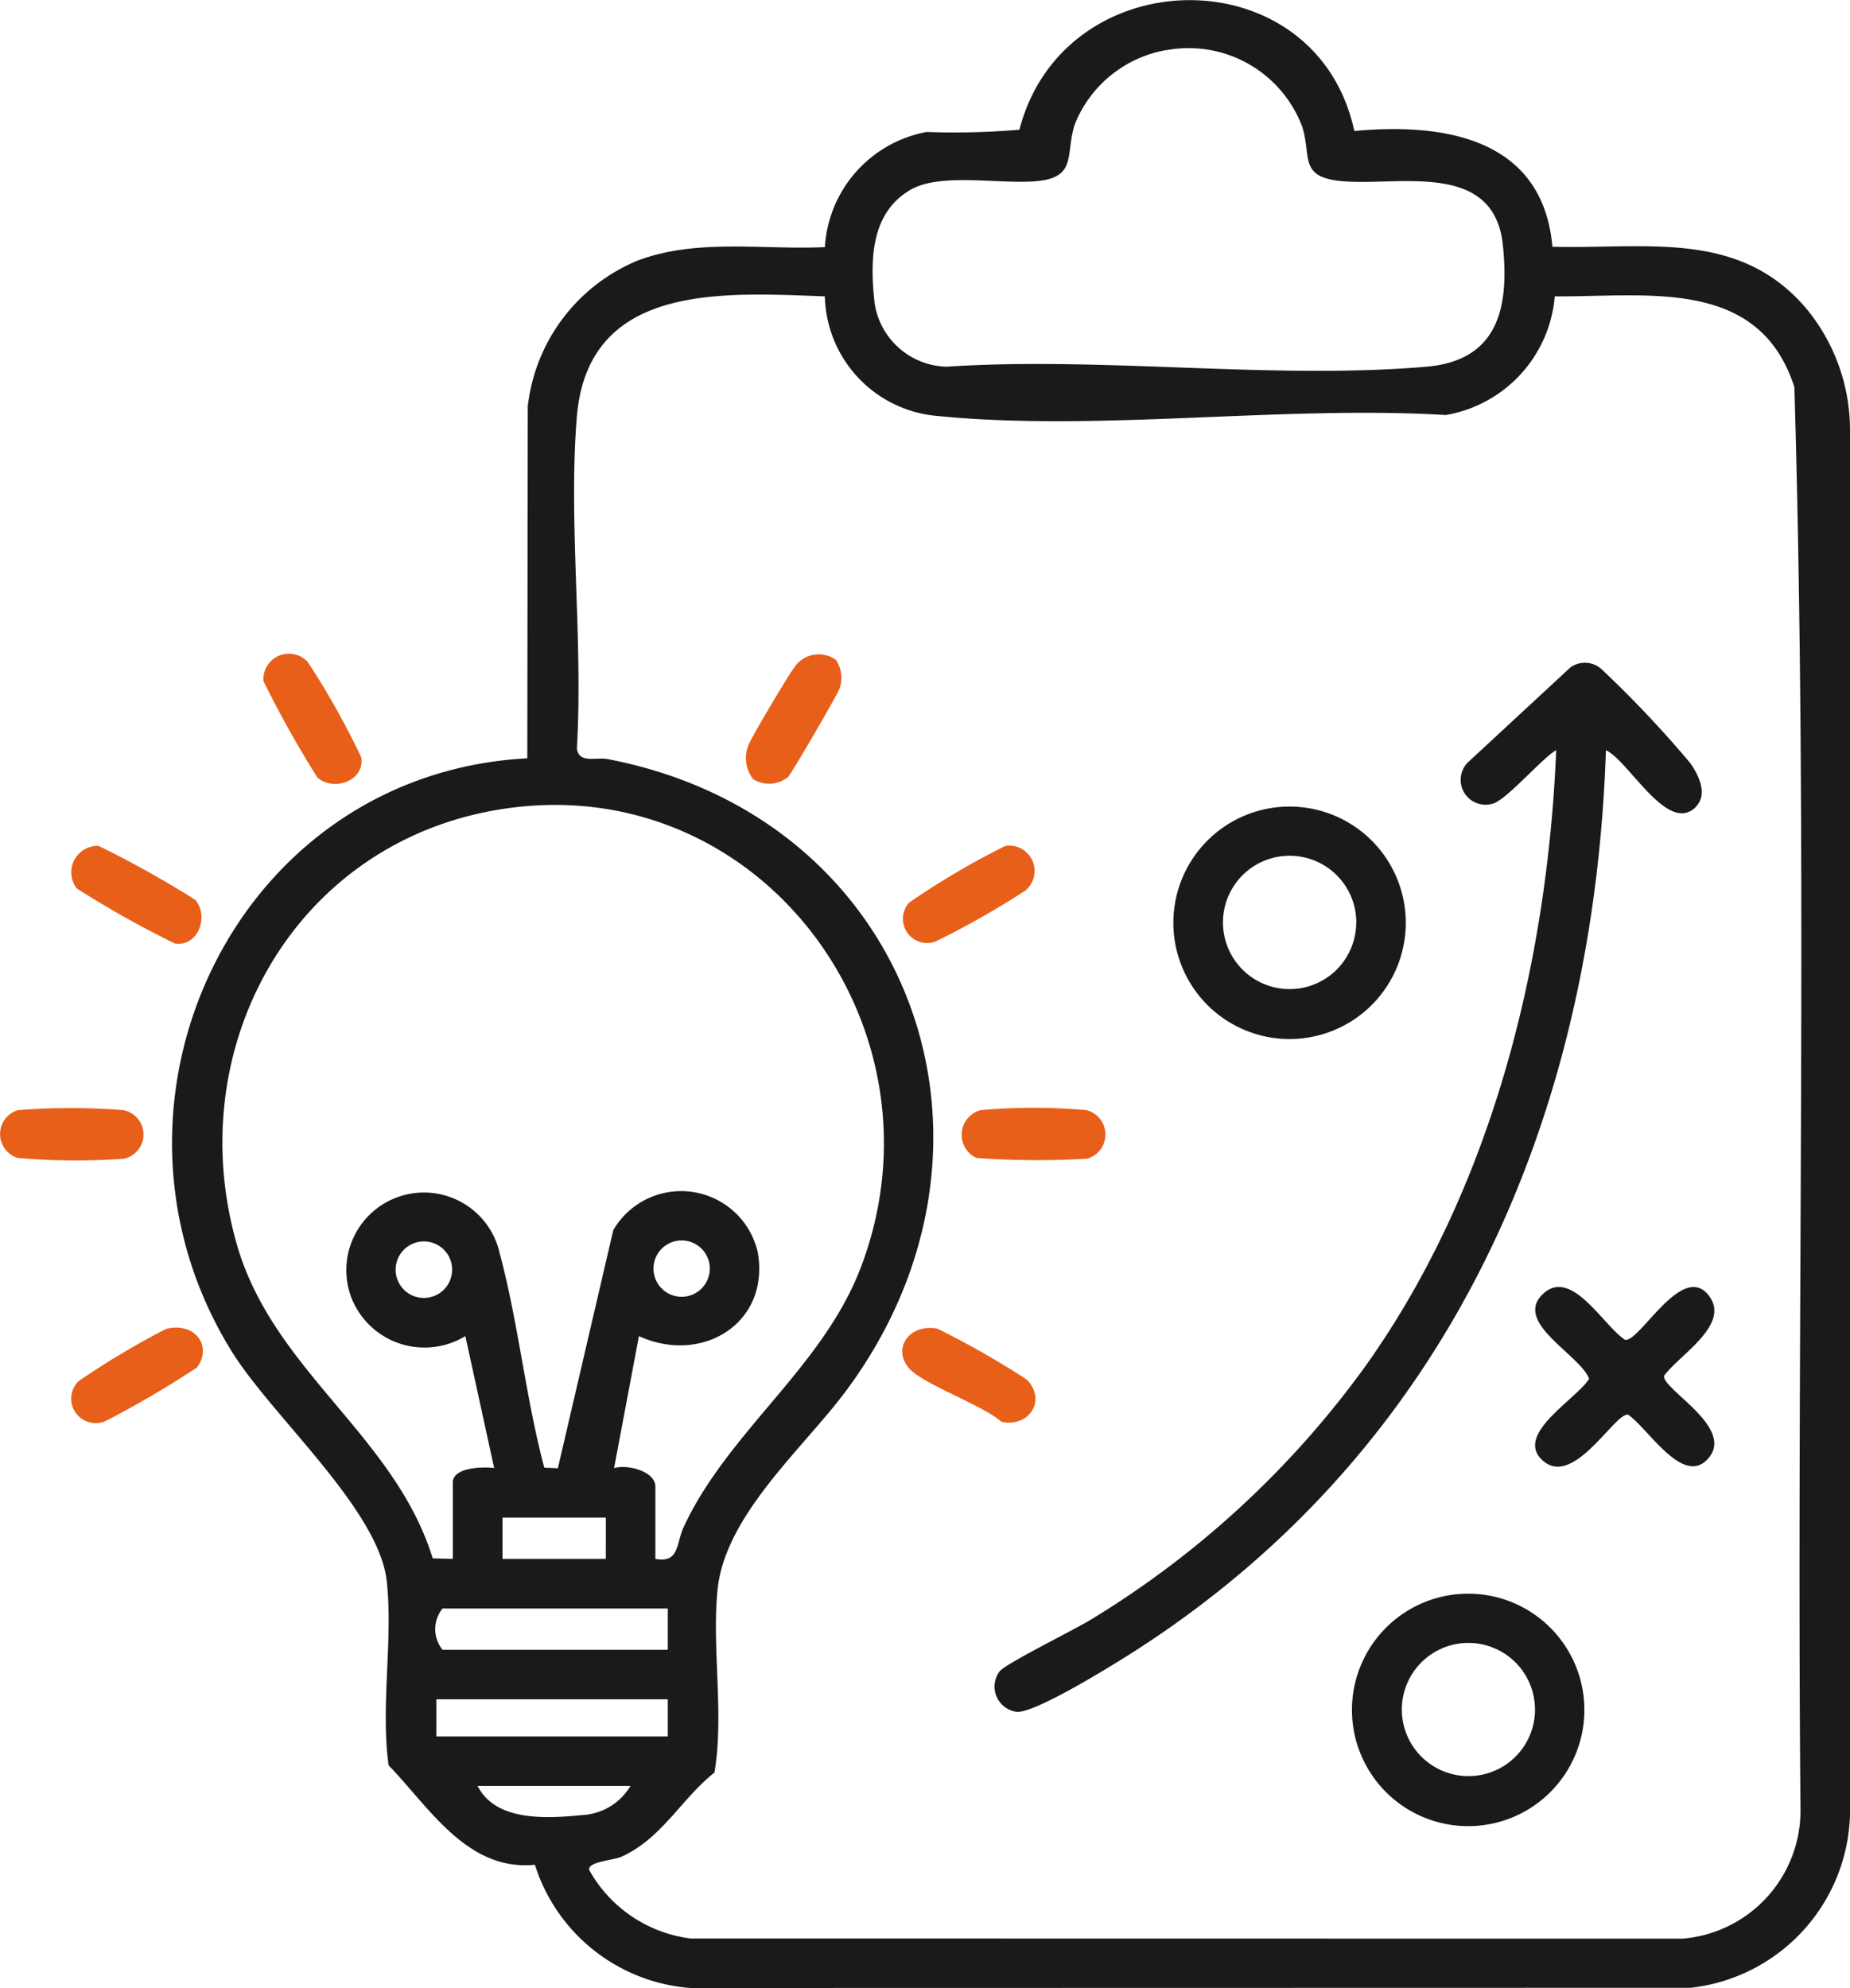
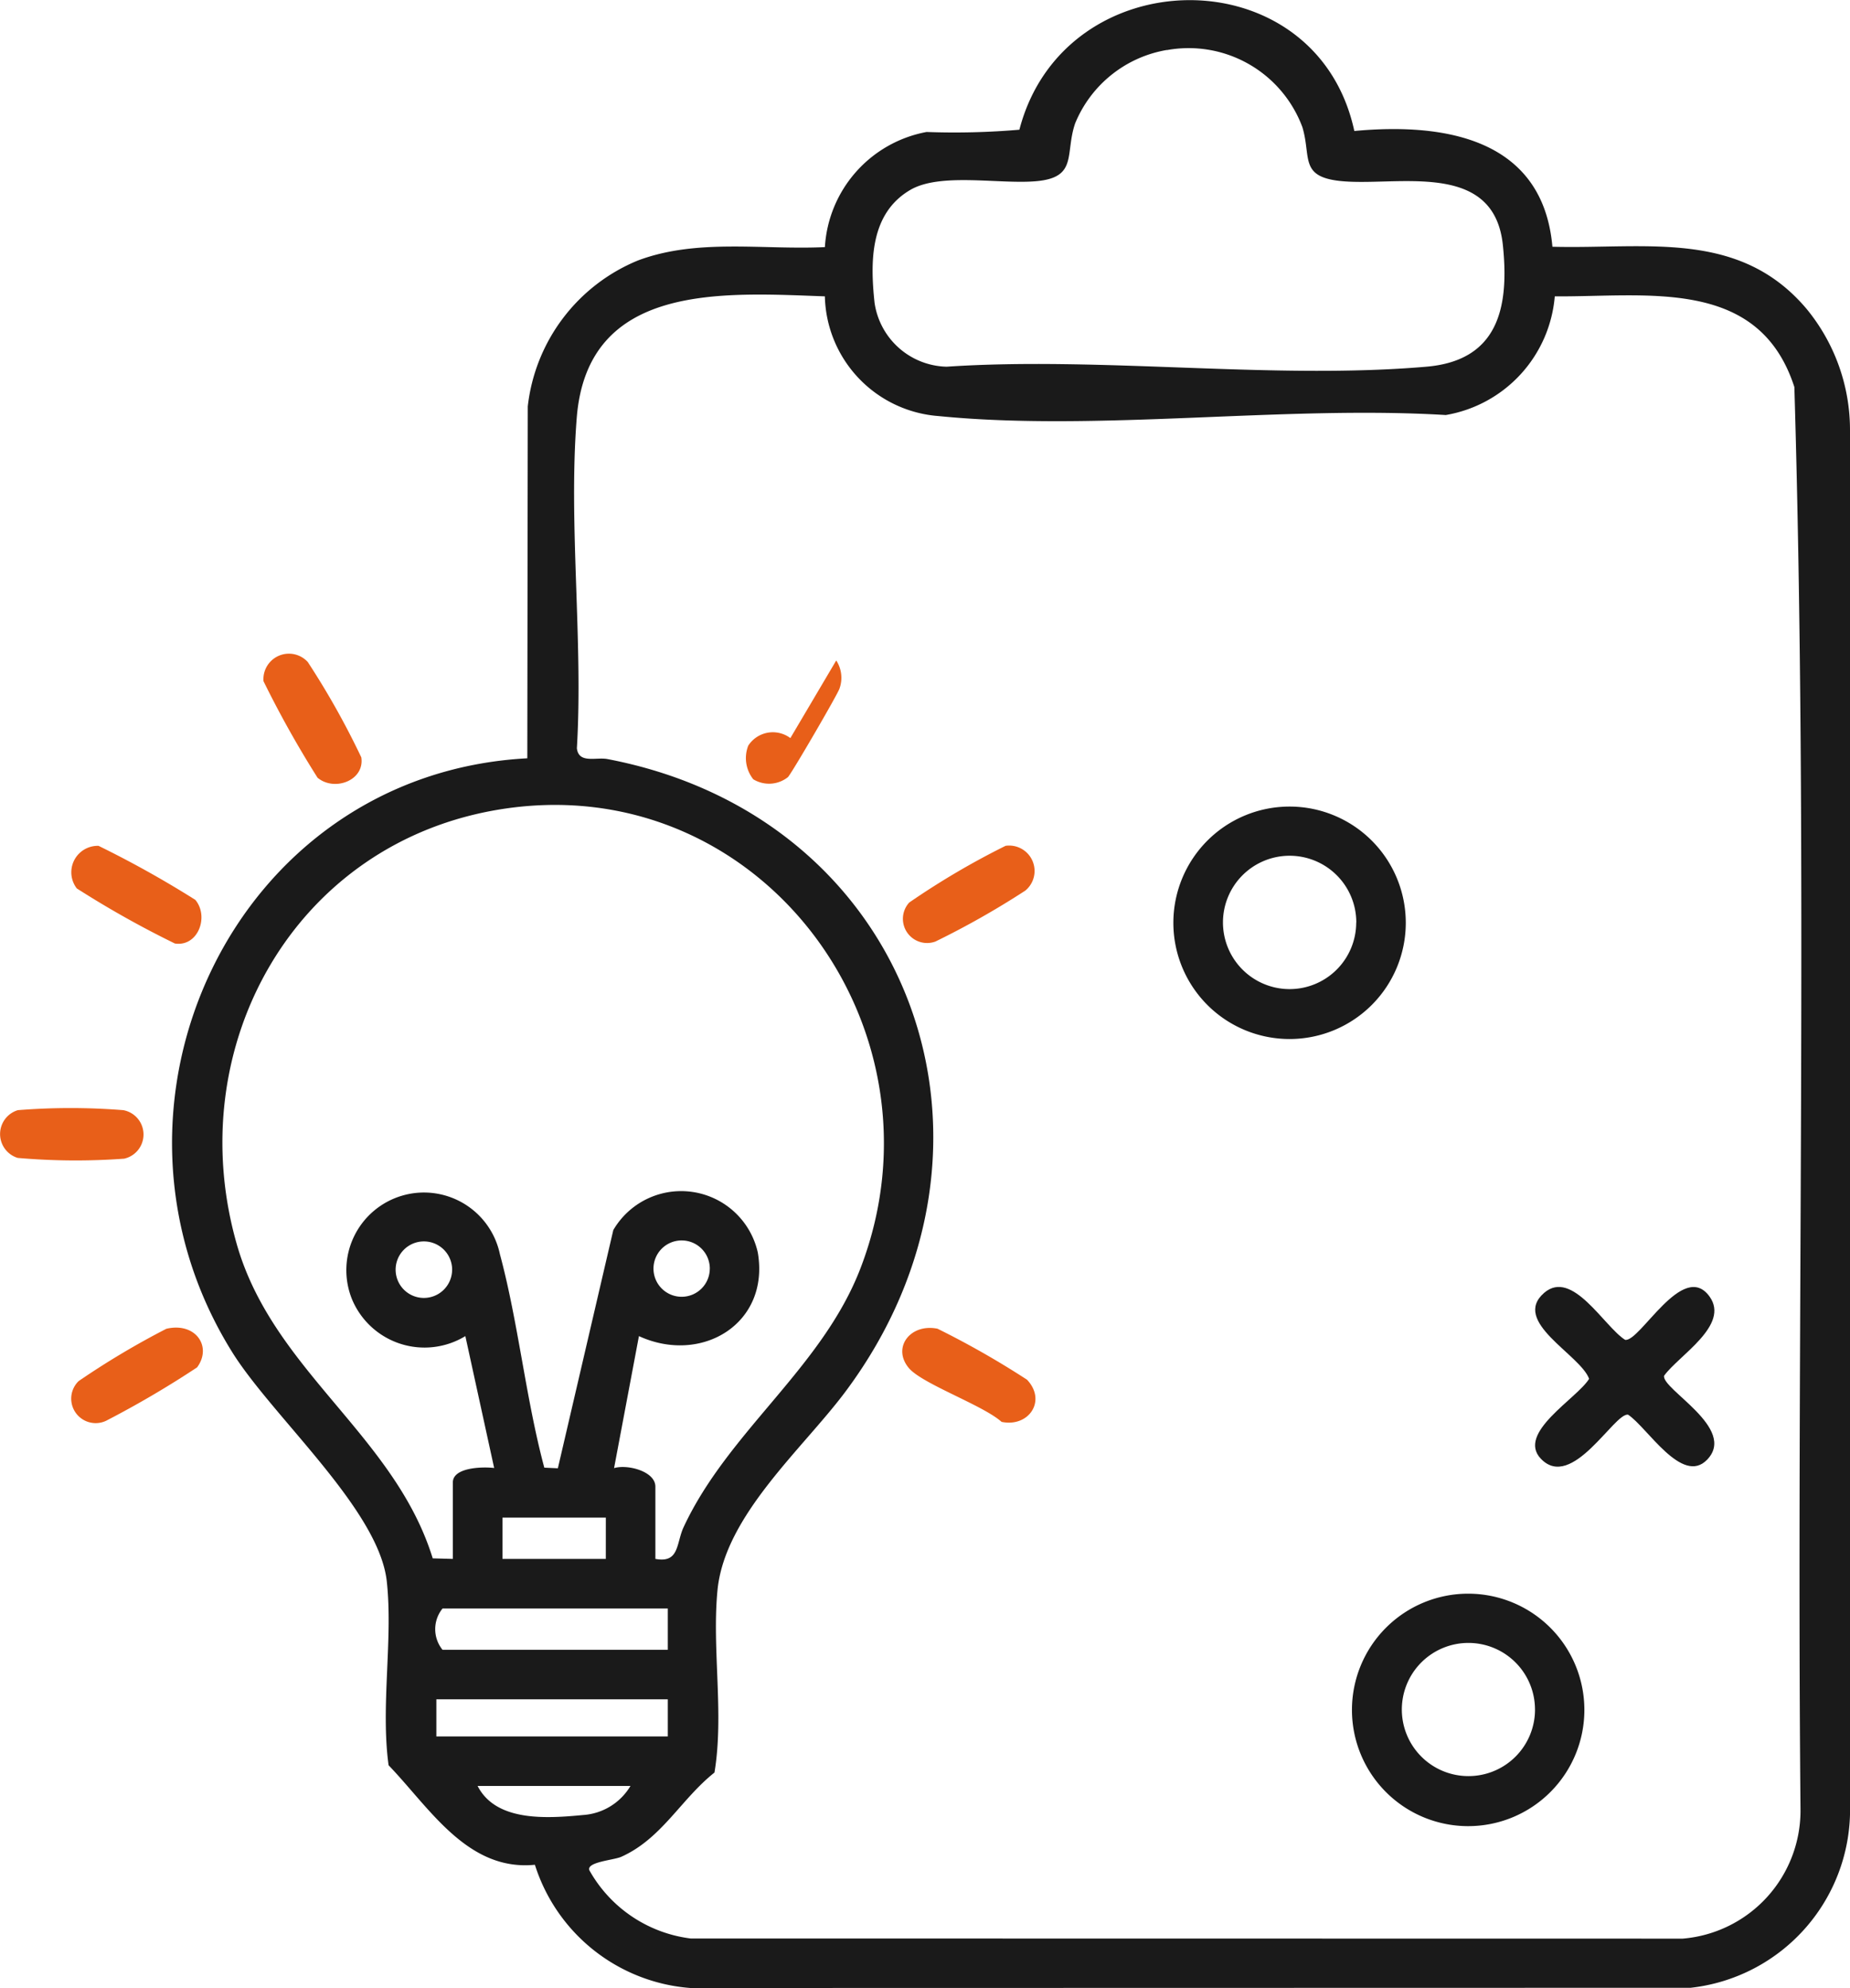
<svg xmlns="http://www.w3.org/2000/svg" width="60.495" height="65" viewBox="0 0 60.495 65">
  <g id="workicon2" transform="translate(0.005 -0.011)">
    <path id="Path_857" data-name="Path 857" d="M69.867,4.294c2.977-.278,6.168.256,6.48,3.784,3.058.081,6.107-.573,8.307,2.027a6.232,6.232,0,0,1,1.424,3.975v44.93A5.859,5.859,0,0,1,80.866,65l-32.707.007a5.794,5.794,0,0,1-5.085-4.029c-2.209.22-3.449-1.869-4.784-3.253-.265-1.926.148-4.114-.059-6.011-.256-2.353-3.741-5.384-5.058-7.5-5.009-8.039.049-18.9,9.653-19.411L42.841,13.3a5.866,5.866,0,0,1,3.6-4.772c1.943-.73,4.081-.341,6.116-.438a4.076,4.076,0,0,1,3.325-3.764,24.893,24.893,0,0,0,3.035-.074c1.463-5.619,9.72-5.694,10.954.049ZM63.74,1.645a3.958,3.958,0,0,0-3,2.4c-.335.982.086,1.748-1.22,1.885-1.195.124-3.171-.294-4.17.29-1.314.769-1.315,2.328-1.169,3.69A2.44,2.44,0,0,0,56.538,12c5.069-.339,10.684.432,15.688,0,2.348-.2,2.716-1.932,2.5-3.984-.3-2.816-3.516-1.887-5.339-2.09-1.315-.148-.924-.786-1.215-1.755A3.968,3.968,0,0,0,63.74,1.649ZM52.556,9.7c-3.35-.121-7.765-.454-8.114,3.975-.274,3.469.214,7.289.005,10.8.059.512.625.283,1,.353,9.963,1.9,13.8,12.626,7.781,20.683-1.4,1.874-3.941,4.045-4.182,6.482-.189,1.912.22,4.056-.1,5.97-1.1.874-1.723,2.162-3.049,2.755-.247.11-1.15.168-1.04.443a4.423,4.423,0,0,0,3.31,2.227l32.439.005a4.2,4.2,0,0,0,3.853-4.249c-.141-15.486.258-31.024-.2-46.478-1.162-3.6-4.806-2.943-7.835-2.966A4.3,4.3,0,0,1,72.86,13.58c-5.3-.321-11.376.55-16.587.034A4.019,4.019,0,0,1,52.556,9.7ZM47.015,50.978c.789.148.678-.514.921-1.036,1.467-3.152,4.555-5.22,5.8-8.505,2.982-7.846-3.323-16.3-11.756-14.971-6.775,1.067-10.5,7.781-8.653,14.228,1.18,4.128,5.161,6.237,6.406,10.266l.658.018v-2.5c0-.5.989-.517,1.351-.472L40.8,43.694a2.569,2.569,0,0,1-3.712-1.218,2.538,2.538,0,1,1,4.842-1.46c.6,2.222.849,4.736,1.452,6.979l.443.02,1.813-7.788a2.569,2.569,0,0,1,4.725.733c.4,2.332-1.843,3.672-3.887,2.734l-.813,4.316c.431-.132,1.351.1,1.351.607v2.361Zm-6.647-9.455a.924.924,0,1,0-.924.923A.924.924,0,0,0,40.367,41.523Zm8.426-.034a.921.921,0,1,0-.921.919A.92.92,0,0,0,48.793,41.489Zm-3.4,8.139H42.014v1.35h3.379ZM47.42,52.6H40.054a1.071,1.071,0,0,0,0,1.35H47.42Zm0,2.968H39.852v1.215H47.42ZM46.2,58.4h-5c.605,1.184,2.276,1.063,3.453.951A1.953,1.953,0,0,0,46.2,58.4Z" transform="translate(-25.588 0)" fill="#1a1a1a" />
    <path id="Path_858" data-name="Path 858" d="M49.543,122.677a33.749,33.749,0,0,1-1.771-3.162.834.834,0,0,1,1.449-.625,26.3,26.3,0,0,1,1.75,3.117c.115.751-.87,1.124-1.425.67Z" transform="translate(-39.161 -97.234)" fill="#e85f19" />
    <path id="Path_859" data-name="Path 859" d="M.574,201.1a21.694,21.694,0,0,1,3.456,0,.81.81,0,0,1,.025,1.586,21.794,21.794,0,0,1-3.481-.025.816.816,0,0,1,0-1.56Z" transform="translate(0 -164.793)" fill="#e85f19" />
    <path id="Path_860" data-name="Path 860" d="M17.019,155.2c.454.553.081,1.539-.672,1.424a32.259,32.259,0,0,1-3.206-1.8.865.865,0,0,1,.71-1.393,33.758,33.758,0,0,1,3.168,1.768Z" transform="translate(-10.634 -125.766)" fill="#e85f19" />
    <path id="Path_861" data-name="Path 861" d="M16.113,240.922c.953-.22,1.5.584,1,1.263a32.061,32.061,0,0,1-2.979,1.748.8.8,0,0,1-.894-1.3,26.663,26.663,0,0,1,2.876-1.714Z" transform="translate(-10.673 -197.469)" fill="#e85f19" />
-     <path id="Path_862" data-name="Path 862" d="M203.4,124.97c-.919.919-2.193-1.517-2.939-1.856-.405,12.035-5.109,22.849-15.419,29.46-.669.429-3.222,2.016-3.84,1.98a.832.832,0,0,1-.568-1.324c.234-.279,2.5-1.382,3.056-1.735a30.755,30.755,0,0,0,8.905-8.242c4.117-5.777,5.948-13.118,6.24-20.141-.474.267-1.669,1.681-2.1,1.755a.812.812,0,0,1-.8-1.344l3.364-3.116a.809.809,0,0,1,1.029.067,36.568,36.568,0,0,1,2.885,3.054c.274.391.6,1.022.184,1.438Z" transform="translate(-147.952 -98.575)" fill="#1a1a1a" />
    <path id="Path_863" data-name="Path 863" d="M220.521,150.143a3.8,3.8,0,1,1-3.8-3.793A3.8,3.8,0,0,1,220.521,150.143Zm-1.618,0a2.18,2.18,0,1,0-2.18,2.175A2.178,2.178,0,0,0,218.9,150.141Z" transform="translate(-174.557 -119.969)" fill="#1a1a1a" />
    <path id="Path_864" data-name="Path 864" d="M252.947,292.951a3.8,3.8,0,1,1-3.8-3.791A3.8,3.8,0,0,1,252.947,292.951Zm-1.615,0a2.177,2.177,0,1,0-2.177,2.173A2.175,2.175,0,0,0,251.333,292.951Z" transform="translate(-201.143 -237.045)" fill="#1a1a1a" />
    <path id="Path_865" data-name="Path 865" d="M278.754,239.122c-.805-.847,1.182-1.968,1.577-2.615-.292-.795-2.555-1.865-1.472-2.809.923-.8,1.959,1.1,2.649,1.535.481.085,1.89-2.625,2.761-1.416.678.941-1.016,1.93-1.487,2.591-.077.445,2.4,1.717,1.407,2.744-.818.849-1.964-1.069-2.584-1.472-.445-.077-1.833,2.51-2.852,1.44Z" transform="translate(-228.372 -191.417)" fill="#1a1a1a" />
    <path id="Path_866" data-name="Path 866" d="M167.206,153.423a.831.831,0,0,1,.643,1.465,27.633,27.633,0,0,1-2.939,1.665.791.791,0,0,1-.858-1.274,25.515,25.515,0,0,1,3.153-1.856Z" transform="translate(-134.327 -125.759)" fill="#e85f19" />
-     <path id="Path_867" data-name="Path 867" d="M175.136,201.076a19.767,19.767,0,0,1,3.456,0,.822.822,0,0,1,.027,1.588,28.132,28.132,0,0,1-3.62-.023.834.834,0,0,1,.139-1.564Z" transform="translate(-143.073 -164.771)" fill="#e85f19" />
    <path id="Path_868" data-name="Path 868" d="M163.941,242.255c-.55-.665.05-1.46.942-1.281a28.736,28.736,0,0,1,2.926,1.667c.651.688.059,1.564-.832,1.379C166.372,243.474,164.372,242.776,163.941,242.255Z" transform="translate(-134.231 -197.522)" fill="#e85f19" />
-     <path id="Path_869" data-name="Path 869" d="M138.344,118.907a1.041,1.041,0,0,1,.108.915c-.043.162-1.564,2.775-1.688,2.9a.994.994,0,0,1-1.133.07,1.116,1.116,0,0,1-.164-1.1c.061-.207,1.315-2.312,1.5-2.548a.957.957,0,0,1,1.377-.247Z" transform="translate(-111.004 -97.303)" fill="#e85f19" />
+     <path id="Path_869" data-name="Path 869" d="M138.344,118.907a1.041,1.041,0,0,1,.108.915c-.043.162-1.564,2.775-1.688,2.9a.994.994,0,0,1-1.133.07,1.116,1.116,0,0,1-.164-1.1a.957.957,0,0,1,1.377-.247Z" transform="translate(-111.004 -97.303)" fill="#e85f19" />
  </g>
</svg>